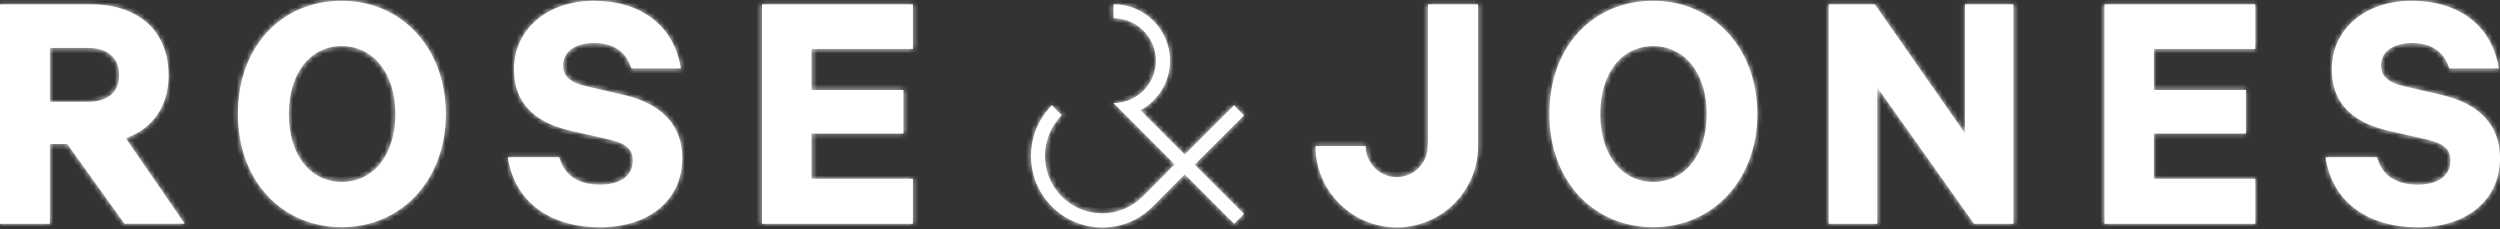
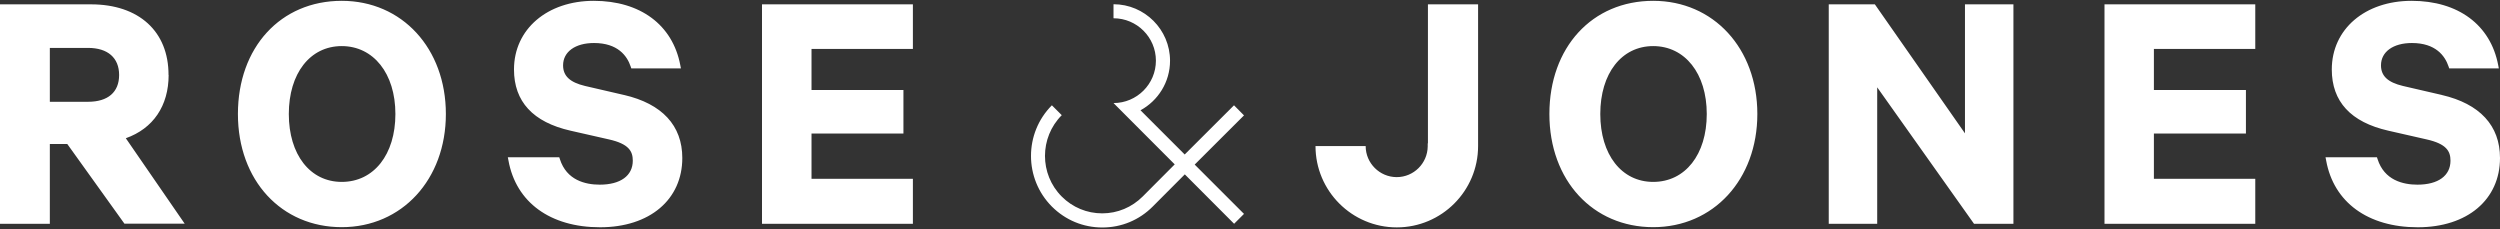
<svg xmlns="http://www.w3.org/2000/svg" width="491" height="45" viewBox="0 0 491 45" fill="none">
  <rect x="0" y="0" width="491" height="45" fill="#333333" stroke="none" />
  <mask id="path-1-inside-1_79_2" fill="white">
-     <path fill-rule="evenodd" clip-rule="evenodd" d="M471.925 16.879L479.584 18.653H479.563C487.035 20.386 491 24.664 491 31.029C491 39.168 484.635 44.636 474.847 44.636C465.059 44.636 458.339 39.732 456.857 31.53L456.732 30.883H466.833L466.958 31.259C468.273 35.391 471.946 36.267 474.784 36.267C478.854 36.267 481.275 34.514 481.275 31.551C481.275 29.693 480.482 28.253 476.579 27.377L469.066 25.666C461.699 23.996 457.963 19.947 457.963 13.645C457.963 5.714 464.495 0.163 473.636 0.163C482.777 0.163 489.142 4.879 490.645 12.789L490.77 13.436H481.024L480.899 13.06C480.189 10.952 478.353 8.448 473.699 8.448C470.005 8.448 467.626 10.18 467.626 12.831C467.626 14.918 468.961 16.17 471.925 16.879ZM314.296 22.389C314.296 30.361 318.47 35.725 324.689 35.725C330.971 35.725 335.208 30.361 335.208 22.389C335.208 14.417 330.909 9.053 324.689 9.053C318.47 9.053 314.296 14.417 314.296 22.389ZM304.3 22.389C304.3 9.304 312.689 0.163 324.689 0.163C336.543 0.163 345.142 9.512 345.142 22.389C345.142 35.266 336.502 44.615 324.689 44.615C312.877 44.615 304.3 35.474 304.3 22.389ZM368.223 0.852L385.921 26.188V0.852H395.437V43.948H387.695L368.682 17.151V43.948H359.166V0.852H368.223ZM413.322 43.948H442.936V35.12H423.026V26.23H441.1V17.673H423.026V9.617H442.936V0.852H413.322V43.948ZM67.117 35.725C60.897 35.725 56.723 30.361 56.723 22.389C56.723 14.417 60.897 9.053 67.117 9.053C73.336 9.053 77.656 14.417 77.656 22.389C77.656 30.361 73.419 35.725 67.117 35.725ZM67.117 0.163C55.116 0.163 46.727 9.304 46.727 22.389C46.727 35.474 55.304 44.615 67.117 44.615C78.929 44.615 87.569 35.266 87.569 22.389C87.569 9.512 78.97 0.163 67.117 0.163ZM114.888 16.879L122.548 18.653H122.568C130.04 20.386 134.005 24.664 134.005 31.029C134.005 39.168 127.64 44.636 117.852 44.636C108.064 44.636 101.344 39.732 99.862 31.53L99.737 30.883H109.838L109.963 31.259C111.278 35.391 114.951 36.267 117.789 36.267C121.859 36.267 124.28 34.514 124.28 31.551C124.28 29.693 123.487 28.253 119.584 27.377L112.05 25.666C104.683 23.996 100.947 19.947 100.947 13.645C100.947 5.714 107.5 0.163 116.621 0.163C125.741 0.163 132.106 4.879 133.608 12.789L133.734 13.436H123.988L123.862 13.06C123.153 10.952 121.316 8.448 116.662 8.448C112.968 8.448 110.589 10.18 110.589 12.831C110.589 14.918 111.925 16.17 114.888 16.879ZM149.657 43.948H179.292V35.12H159.382V26.23H177.434V17.673H159.382V9.617H179.292V0.852H149.657V43.948ZM9.788 19.99H17.301C21.183 19.99 23.395 18.112 23.395 14.731C23.395 11.35 21.162 9.409 17.301 9.409H9.788V19.99ZM17.864 0.853C27.277 0.853 33.12 6.175 33.099 14.731L33.12 14.71C33.12 20.804 30.073 25.25 24.71 27.149L36.271 43.928H24.438L13.21 28.276H11.896H9.788V43.949H0V0.853H17.864ZM242.359 20.679C242.359 20.679 237.559 25.479 232.676 30.342L223.994 21.66C227.437 19.782 229.796 16.13 229.796 11.935C229.796 5.82 224.808 0.832 218.693 0.832V3.587C223.284 3.587 227.02 7.323 227.02 11.914C227.02 16.505 223.284 20.241 218.693 20.241L230.714 32.283L230.713 32.284L230.705 32.292C228.267 34.73 225.954 37.043 224.432 38.586C222.304 40.714 219.486 41.904 216.481 41.904C213.476 41.904 210.658 40.735 208.53 38.606C204.126 34.203 204.147 27.024 208.53 22.62L206.589 20.679C201.121 26.168 201.121 35.079 206.589 40.568C209.239 43.218 212.745 44.679 216.502 44.679C220.258 44.679 223.764 43.218 226.415 40.547C227.176 39.776 228.135 38.817 229.208 37.743L229.212 37.74L229.213 37.739C230.287 36.664 231.476 35.475 232.697 34.245L242.38 43.949L244.321 42.008L234.637 32.325C239.521 27.462 244.321 22.662 244.321 22.662L242.38 20.7L242.359 20.679ZM280.404 28.755V28.15H280.446V0.852H290.296V28.233V28.692C290.296 37.499 283.138 44.658 274.331 44.658C265.524 44.658 258.366 37.499 258.366 28.692H268.216C268.216 32.052 270.971 34.786 274.31 34.786C277.649 34.786 280.362 32.094 280.404 28.755Z" />
-   </mask>
+     </mask>
  <path fill-rule="evenodd" clip-rule="evenodd" d="M471.925 16.879L479.584 18.653H479.563C487.035 20.386 491 24.664 491 31.029C491 39.168 484.635 44.636 474.847 44.636C465.059 44.636 458.339 39.732 456.857 31.53L456.732 30.883H466.833L466.958 31.259C468.273 35.391 471.946 36.267 474.784 36.267C478.854 36.267 481.275 34.514 481.275 31.551C481.275 29.693 480.482 28.253 476.579 27.377L469.066 25.666C461.699 23.996 457.963 19.947 457.963 13.645C457.963 5.714 464.495 0.163 473.636 0.163C482.777 0.163 489.142 4.879 490.645 12.789L490.77 13.436H481.024L480.899 13.06C480.189 10.952 478.353 8.448 473.699 8.448C470.005 8.448 467.626 10.18 467.626 12.831C467.626 14.918 468.961 16.17 471.925 16.879ZM314.296 22.389C314.296 30.361 318.47 35.725 324.689 35.725C330.971 35.725 335.208 30.361 335.208 22.389C335.208 14.417 330.909 9.053 324.689 9.053C318.47 9.053 314.296 14.417 314.296 22.389ZM304.3 22.389C304.3 9.304 312.689 0.163 324.689 0.163C336.543 0.163 345.142 9.512 345.142 22.389C345.142 35.266 336.502 44.615 324.689 44.615C312.877 44.615 304.3 35.474 304.3 22.389ZM368.223 0.852L385.921 26.188V0.852H395.437V43.948H387.695L368.682 17.151V43.948H359.166V0.852H368.223ZM413.322 43.948H442.936V35.12H423.026V26.23H441.1V17.673H423.026V9.617H442.936V0.852H413.322V43.948ZM67.117 35.725C60.897 35.725 56.723 30.361 56.723 22.389C56.723 14.417 60.897 9.053 67.117 9.053C73.336 9.053 77.656 14.417 77.656 22.389C77.656 30.361 73.419 35.725 67.117 35.725ZM67.117 0.163C55.116 0.163 46.727 9.304 46.727 22.389C46.727 35.474 55.304 44.615 67.117 44.615C78.929 44.615 87.569 35.266 87.569 22.389C87.569 9.512 78.97 0.163 67.117 0.163ZM114.888 16.879L122.548 18.653H122.568C130.04 20.386 134.005 24.664 134.005 31.029C134.005 39.168 127.64 44.636 117.852 44.636C108.064 44.636 101.344 39.732 99.862 31.53L99.737 30.883H109.838L109.963 31.259C111.278 35.391 114.951 36.267 117.789 36.267C121.859 36.267 124.28 34.514 124.28 31.551C124.28 29.693 123.487 28.253 119.584 27.377L112.05 25.666C104.683 23.996 100.947 19.947 100.947 13.645C100.947 5.714 107.5 0.163 116.621 0.163C125.741 0.163 132.106 4.879 133.608 12.789L133.734 13.436H123.988L123.862 13.06C123.153 10.952 121.316 8.448 116.662 8.448C112.968 8.448 110.589 10.18 110.589 12.831C110.589 14.918 111.925 16.17 114.888 16.879ZM149.657 43.948H179.292V35.12H159.382V26.23H177.434V17.673H159.382V9.617H179.292V0.852H149.657V43.948ZM9.788 19.99H17.301C21.183 19.99 23.395 18.112 23.395 14.731C23.395 11.35 21.162 9.409 17.301 9.409H9.788V19.99ZM17.864 0.853C27.277 0.853 33.12 6.175 33.099 14.731L33.12 14.71C33.12 20.804 30.073 25.25 24.71 27.149L36.271 43.928H24.438L13.21 28.276H11.896H9.788V43.949H0V0.853H17.864ZM242.359 20.679C242.359 20.679 237.559 25.479 232.676 30.342L223.994 21.66C227.437 19.782 229.796 16.13 229.796 11.935C229.796 5.82 224.808 0.832 218.693 0.832V3.587C223.284 3.587 227.02 7.323 227.02 11.914C227.02 16.505 223.284 20.241 218.693 20.241L230.714 32.283L230.713 32.284L230.705 32.292C228.267 34.73 225.954 37.043 224.432 38.586C222.304 40.714 219.486 41.904 216.481 41.904C213.476 41.904 210.658 40.735 208.53 38.606C204.126 34.203 204.147 27.024 208.53 22.62L206.589 20.679C201.121 26.168 201.121 35.079 206.589 40.568C209.239 43.218 212.745 44.679 216.502 44.679C220.258 44.679 223.764 43.218 226.415 40.547C227.176 39.776 228.135 38.817 229.208 37.743L229.212 37.74L229.213 37.739C230.287 36.664 231.476 35.475 232.697 34.245L242.38 43.949L244.321 42.008L234.637 32.325C239.521 27.462 244.321 22.662 244.321 22.662L242.38 20.7L242.359 20.679ZM280.404 28.755V28.15H280.446V0.852H290.296V28.233V28.692C290.296 37.499 283.138 44.658 274.331 44.658C265.524 44.658 258.366 37.499 258.366 28.692H268.216C268.216 32.052 270.971 34.786 274.31 34.786C277.649 34.786 280.362 32.094 280.404 28.755Z" fill="white" />
  <path d="M479.584 18.653V19.653L479.81 17.679L479.584 18.653ZM471.925 16.879L471.692 17.852L471.699 17.854L471.925 16.879ZM479.563 18.653V17.653L479.337 19.627L479.563 18.653ZM456.857 31.53L457.841 31.352L457.839 31.34L456.857 31.53ZM456.732 30.883V29.883H455.52L455.75 31.073L456.732 30.883ZM466.833 30.883L467.781 30.567L467.554 29.883H466.833V30.883ZM466.958 31.259L467.911 30.955L467.907 30.942L466.958 31.259ZM476.579 27.377L476.357 28.352L476.36 28.352L476.579 27.377ZM469.066 25.666L469.288 24.69L469.287 24.69L469.066 25.666ZM490.645 12.789L489.663 12.976L489.663 12.979L490.645 12.789ZM490.77 13.436V14.436H491.982L491.752 13.246L490.77 13.436ZM481.024 13.436L480.075 13.752L480.303 14.436H481.024V13.436ZM480.899 13.06L481.848 12.744L481.847 12.741L480.899 13.06ZM385.921 26.188L385.101 26.761L386.921 29.366V26.188H385.921ZM368.223 0.852L369.043 0.28L368.744 -0.148H368.223V0.852ZM385.921 0.852V-0.148H384.921V0.852H385.921ZM395.437 0.852H396.437V-0.148H395.437V0.852ZM395.437 43.948V44.948H396.437V43.948H395.437ZM387.695 43.948L386.879 44.527L387.178 44.948H387.695V43.948ZM368.682 17.151L369.498 16.573L367.682 14.014V17.151H368.682ZM368.682 43.948V44.948H369.682V43.948H368.682ZM359.166 43.948H358.166V44.948H359.166V43.948ZM359.166 0.852V-0.148H358.166V0.852H359.166ZM442.936 43.948V44.948H443.936V43.948H442.936ZM413.322 43.948H412.322V44.948H413.322V43.948ZM442.936 35.12H443.936V34.12H442.936V35.12ZM423.026 35.12H422.026V36.12H423.026V35.12ZM423.026 26.23V25.23H422.026V26.23H423.026ZM441.1 26.23V27.23H442.1V26.23H441.1ZM441.1 17.673H442.1V16.673H441.1V17.673ZM423.026 17.673H422.026V18.673H423.026V17.673ZM423.026 9.617V8.617H422.026V9.617H423.026ZM442.936 9.617V10.617H443.936V9.617H442.936ZM442.936 0.852H443.936V-0.148H442.936V0.852ZM413.322 0.852V-0.148H412.322V0.852H413.322ZM122.548 18.653L122.322 19.628L122.433 19.653H122.548V18.653ZM114.888 16.879L114.655 17.852L114.663 17.854L114.888 16.879ZM122.568 18.653L122.794 17.679L122.683 17.653H122.568V18.653ZM99.862 31.53L100.846 31.352L100.844 31.34L99.862 31.53ZM99.737 30.883V29.883H98.525L98.755 31.073L99.737 30.883ZM109.838 30.883L110.787 30.567L110.559 29.883H109.838V30.883ZM109.963 31.259L110.916 30.955L110.912 30.942L109.963 31.259ZM119.584 27.377L119.363 28.352L119.365 28.352L119.584 27.377ZM112.05 25.666L112.272 24.69L112.271 24.69L112.05 25.666ZM133.608 12.789L132.626 12.976L132.627 12.979L133.608 12.789ZM133.734 13.436V14.436H134.946L134.715 13.246L133.734 13.436ZM123.988 13.436L123.039 13.752L123.267 14.436H123.988V13.436ZM123.862 13.06L124.811 12.744L124.81 12.741L123.862 13.06ZM179.292 43.948V44.948H180.292V43.948H179.292ZM149.657 43.948H148.657V44.948H149.657V43.948ZM179.292 35.12H180.292V34.12H179.292V35.12ZM159.382 35.12H158.382V36.12H159.382V35.12ZM159.382 26.23V25.23H158.382V26.23H159.382ZM177.434 26.23V27.23H178.434V26.23H177.434ZM177.434 17.673H178.434V16.673H177.434V17.673ZM159.382 17.673H158.382V18.673H159.382V17.673ZM159.382 9.617V8.617H158.382V9.617H159.382ZM179.292 9.617V10.617H180.292V9.617H179.292ZM179.292 0.852H180.292V-0.148H179.292V0.852ZM149.657 0.852V-0.148H148.657V0.852H149.657ZM9.788 19.99H8.788V20.99H9.788V19.99ZM9.788 9.409V8.409H8.788V9.409H9.788ZM33.099 14.731L32.099 14.729L32.093 17.151L33.806 15.438L33.099 14.731ZM33.12 14.71H34.12V12.296L32.413 14.003L33.12 14.71ZM24.71 27.149L24.376 26.206L23.146 26.642L23.886 27.716L24.71 27.149ZM36.271 43.928V44.928H38.175L37.095 43.36L36.271 43.928ZM24.438 43.928L23.626 44.511L23.925 44.928H24.438V43.928ZM13.21 28.276L14.023 27.693L13.724 27.276H13.21V28.276ZM9.788 28.276V27.276H8.788V28.276H9.788ZM9.788 43.949V44.949H10.788V43.949H9.788ZM0 43.949H-1V44.949H0V43.949ZM0 0.853V-0.147H-1V0.853H0ZM232.676 30.342L231.969 31.049L232.674 31.755L233.381 31.051L232.676 30.342ZM242.359 20.679L243.066 19.972L242.359 19.265L241.652 19.972L242.359 20.679ZM223.994 21.66L223.515 20.782L222.342 21.422L223.287 22.367L223.994 21.66ZM218.693 0.832V-0.168H217.693V0.832H218.693ZM218.693 3.587H217.693V4.587H218.693V3.587ZM218.693 20.241V19.241H216.282L217.985 20.948L218.693 20.241ZM230.714 32.283L231.418 32.993L232.131 32.287L231.422 31.576L230.714 32.283ZM230.713 32.284L230.009 31.574L230.005 31.578L230.713 32.284ZM230.705 32.292L231.412 32.999L231.413 32.998L230.705 32.292ZM224.432 38.586L225.139 39.293L225.144 39.288L224.432 38.586ZM208.53 38.606L209.237 37.899L209.237 37.899L208.53 38.606ZM208.53 22.62L209.238 23.326L209.942 22.619L209.237 21.913L208.53 22.62ZM206.589 20.679L207.296 19.972L206.587 19.264L205.88 19.974L206.589 20.679ZM206.589 40.568L205.88 41.274L205.882 41.275L206.589 40.568ZM226.415 40.547L227.125 41.252L227.127 41.249L226.415 40.547ZM229.208 37.743L228.503 37.035L228.501 37.036L229.208 37.743ZM229.212 37.74L228.508 37.029L228.506 37.032L229.212 37.74ZM229.213 37.739L229.917 38.449L229.92 38.446L229.213 37.739ZM232.697 34.245L233.404 33.538L232.694 32.827L231.986 33.541L232.697 34.245ZM242.38 43.949L241.672 44.655L242.379 45.364L243.087 44.656L242.38 43.949ZM244.321 42.008L245.028 42.715L245.735 42.008L245.028 41.301L244.321 42.008ZM234.637 32.325L233.932 31.616L233.222 32.323L233.93 33.032L234.637 32.325ZM244.321 22.662L245.028 23.369L245.731 22.666L245.032 21.959L244.321 22.662ZM242.38 20.7L243.091 19.997L243.087 19.993L242.38 20.7ZM280.404 28.15V27.15H279.404V28.15H280.404ZM280.404 28.755L281.404 28.767V28.755H280.404ZM280.446 28.15V29.15H281.446V28.15H280.446ZM280.446 0.852V-0.148H279.446V0.852H280.446ZM290.296 0.852H291.296V-0.148H290.296V0.852ZM258.366 28.692V27.692H257.366V28.692H258.366ZM268.216 28.692H269.216V27.692H268.216V28.692ZM479.81 17.679L472.151 15.905L471.699 17.854L479.358 19.628L479.81 17.679ZM479.563 19.653H479.584V17.653H479.563V19.653ZM492 31.029C492 27.623 490.932 24.711 488.817 22.425C486.717 20.154 483.656 18.576 479.789 17.679L479.337 19.627C482.942 20.463 485.599 21.89 487.349 23.783C489.085 25.66 490 28.069 490 31.029H492ZM474.847 45.636C479.921 45.636 484.206 44.218 487.24 41.648C490.289 39.065 492 35.379 492 31.029H490C490 34.818 488.528 37.936 485.947 40.122C483.352 42.32 479.56 43.636 474.847 43.636V45.636ZM455.873 31.708C456.657 36.049 458.841 39.556 462.148 41.967C465.443 44.368 469.79 45.636 474.847 45.636V43.636C470.116 43.636 466.208 42.451 463.326 40.35C460.455 38.258 458.539 35.212 457.841 31.352L455.873 31.708ZM455.75 31.073L455.875 31.72L457.839 31.34L457.714 30.693L455.75 31.073ZM466.833 29.883H456.732V31.883H466.833V29.883ZM467.907 30.942L467.781 30.567L465.884 31.199L466.009 31.575L467.907 30.942ZM474.784 35.267C473.453 35.267 472 35.059 470.755 34.422C469.542 33.801 468.483 32.754 467.911 30.955L466.005 31.562C466.748 33.896 468.182 35.352 469.844 36.203C471.474 37.037 473.277 37.267 474.784 37.267V35.267ZM480.275 31.551C480.275 32.724 479.813 33.597 478.968 34.211C478.083 34.853 476.694 35.267 474.784 35.267V37.267C476.944 37.267 478.8 36.804 480.143 35.83C481.525 34.826 482.275 33.341 482.275 31.551H480.275ZM476.36 28.352C478.24 28.775 479.189 29.298 479.675 29.795C480.116 30.246 480.275 30.777 480.275 31.551H482.275C482.275 30.467 482.037 29.35 481.105 28.397C480.219 27.491 478.82 26.855 476.798 26.401L476.36 28.352ZM468.844 26.64L476.357 28.352L476.801 26.402L469.288 24.69L468.844 26.64ZM456.963 13.645C456.963 17.007 457.966 19.85 460.017 22.071C462.052 24.274 465.036 25.778 468.845 26.641L469.287 24.69C465.729 23.884 463.161 22.528 461.487 20.714C459.828 18.918 458.963 16.584 458.963 13.645H456.963ZM473.636 -0.837C464.093 -0.837 456.963 5.023 456.963 13.645H458.963C458.963 6.405 464.897 1.163 473.636 1.163V-0.837ZM491.627 12.602C490.832 8.417 488.737 5.033 485.601 2.707C482.474 0.387 478.376 -0.837 473.636 -0.837V1.163C478.037 1.163 481.693 2.297 484.409 4.313C487.117 6.322 488.955 9.252 489.663 12.976L491.627 12.602ZM491.752 13.246L491.627 12.599L489.663 12.979L489.788 13.626L491.752 13.246ZM481.024 14.436H490.77V12.436H481.024V14.436ZM479.95 13.377L480.075 13.752L481.973 13.12L481.848 12.744L479.95 13.377ZM473.699 9.448C475.837 9.448 477.232 10.019 478.159 10.749C479.097 11.488 479.64 12.455 479.951 13.379L481.847 12.741C481.448 11.557 480.718 10.219 479.397 9.178C478.065 8.129 476.215 7.448 473.699 7.448V9.448ZM468.626 12.831C468.626 11.842 469.053 11.042 469.863 10.456C470.701 9.849 471.995 9.448 473.699 9.448V7.448C471.709 7.448 469.966 7.913 468.691 8.835C467.388 9.778 466.626 11.168 466.626 12.831H468.626ZM472.158 15.907C470.751 15.57 469.871 15.134 469.349 14.643C468.868 14.191 468.626 13.631 468.626 12.831H466.626C466.626 14.117 467.051 15.227 467.979 16.1C468.866 16.934 470.135 17.479 471.692 17.852L472.158 15.907ZM324.689 34.725C321.897 34.725 319.586 33.533 317.95 31.432C316.297 29.311 315.296 26.21 315.296 22.389H313.296C313.296 26.54 314.382 30.107 316.372 32.661C318.377 35.235 321.263 36.725 324.689 36.725V34.725ZM334.208 22.389C334.208 26.207 333.193 29.306 331.519 31.427C329.861 33.529 327.518 34.725 324.689 34.725V36.725C328.143 36.725 331.059 35.239 333.089 32.666C335.104 30.112 336.208 26.543 336.208 22.389H334.208ZM324.689 10.053C327.485 10.053 329.829 11.247 331.497 13.353C333.179 15.475 334.208 18.575 334.208 22.389H336.208C336.208 18.231 335.087 14.663 333.065 12.111C331.028 9.541 328.113 8.053 324.689 8.053V10.053ZM315.296 22.389C315.296 18.568 316.297 15.467 317.95 13.346C319.586 11.245 321.897 10.053 324.689 10.053V8.053C321.263 8.053 318.377 9.543 316.372 12.117C314.382 14.671 313.296 18.238 313.296 22.389H315.296ZM324.689 -0.837C318.422 -0.837 313.053 1.556 309.258 5.693C305.468 9.823 303.3 15.632 303.3 22.389H305.3C305.3 16.06 307.326 10.756 310.731 7.045C314.131 3.34 318.956 1.163 324.689 1.163V-0.837ZM346.142 22.389C346.142 9.04 337.172 -0.837 324.689 -0.837V1.163C335.914 1.163 344.142 9.985 344.142 22.389H346.142ZM324.689 45.615C337.129 45.615 346.142 35.739 346.142 22.389H344.142C344.142 34.792 335.874 43.615 324.689 43.615V45.615ZM303.3 22.389C303.3 35.95 312.251 45.615 324.689 45.615V43.615C313.503 43.615 305.3 34.998 305.3 22.389H303.3ZM386.74 25.615L369.043 0.28L367.403 1.425L385.101 26.761L386.74 25.615ZM384.921 0.852V26.188H386.921V0.852H384.921ZM395.437 -0.148H385.921V1.852H395.437V-0.148ZM396.437 43.948V0.852H394.437V43.948H396.437ZM387.695 44.948H395.437V42.948H387.695V44.948ZM367.867 17.73L386.879 44.527L388.51 43.369L369.498 16.573L367.867 17.73ZM369.682 43.948V17.151H367.682V43.948H369.682ZM359.166 44.948H368.682V42.948H359.166V44.948ZM358.166 0.852V43.948H360.166V0.852H358.166ZM368.223 -0.148H359.166V1.852H368.223V-0.148ZM442.936 42.948H413.322V44.948H442.936V42.948ZM441.936 35.12V43.948H443.936V35.12H441.936ZM423.026 36.12H442.936V34.12H423.026V36.12ZM422.026 26.23V35.12H424.026V26.23H422.026ZM441.1 25.23H423.026V27.23H441.1V25.23ZM440.1 17.673V26.23H442.1V17.673H440.1ZM423.026 18.673H441.1V16.673H423.026V18.673ZM422.026 9.617V17.673H424.026V9.617H422.026ZM442.936 8.617H423.026V10.617H442.936V8.617ZM441.936 0.852V9.617H443.936V0.852H441.936ZM413.322 1.852H442.936V-0.148H413.322V1.852ZM414.322 43.948V0.852H412.322V43.948H414.322ZM55.723 22.389C55.723 26.54 56.809 30.107 58.799 32.661C60.804 35.235 63.69 36.725 67.117 36.725V34.725C64.323 34.725 62.013 33.533 60.377 31.432C58.724 29.311 57.723 26.21 57.723 22.389H55.723ZM67.117 8.053C63.69 8.053 60.804 9.543 58.799 12.117C56.809 14.671 55.723 18.238 55.723 22.389H57.723C57.723 18.568 58.724 15.467 60.377 13.346C62.013 11.245 64.323 10.053 67.117 10.053V8.053ZM78.656 22.389C78.656 18.23 77.529 14.661 75.501 12.109C73.46 9.541 70.54 8.053 67.117 8.053V10.053C69.912 10.053 72.262 11.248 73.935 13.354C75.622 15.477 76.656 18.576 76.656 22.389H78.656ZM67.117 36.725C70.579 36.725 73.501 35.239 75.534 32.666C77.552 30.113 78.656 26.543 78.656 22.389H76.656C76.656 26.207 75.641 29.305 73.965 31.426C72.304 33.528 69.957 34.725 67.117 34.725V36.725ZM47.727 22.389C47.727 16.06 49.753 10.756 53.158 7.045C56.558 3.34 61.383 1.163 67.117 1.163V-0.837C60.849 -0.837 55.48 1.556 51.685 5.693C47.895 9.823 45.727 15.632 45.727 22.389H47.727ZM67.117 43.615C55.93 43.615 47.727 34.998 47.727 22.389H45.727C45.727 35.95 54.678 45.615 67.117 45.615V43.615ZM86.569 22.389C86.569 34.792 78.301 43.615 67.117 43.615V45.615C79.556 45.615 88.569 35.739 88.569 22.389H86.569ZM67.117 1.163C78.341 1.163 86.569 9.985 86.569 22.389H88.569C88.569 9.04 79.6 -0.837 67.117 -0.837V1.163ZM122.773 17.679L115.114 15.905L114.663 17.854L122.322 19.628L122.773 17.679ZM122.568 17.653H122.548V19.653H122.568V17.653ZM135.005 31.029C135.005 27.623 133.937 24.711 131.823 22.425C129.723 20.154 126.661 18.576 122.794 17.679L122.343 19.627C125.947 20.463 128.604 21.89 130.354 23.783C132.09 25.66 133.005 28.069 133.005 31.029H135.005ZM117.852 45.636C122.926 45.636 127.211 44.218 130.245 41.648C133.294 39.065 135.005 35.379 135.005 31.029H133.005C133.005 34.818 131.533 37.936 128.952 40.122C126.357 42.32 122.566 43.636 117.852 43.636V45.636ZM98.878 31.708C99.662 36.049 101.847 39.556 105.153 41.967C108.448 44.368 112.795 45.636 117.852 45.636V43.636C113.121 43.636 109.213 42.451 106.331 40.35C103.461 38.258 101.544 35.212 100.846 31.352L98.878 31.708ZM98.755 31.073L98.88 31.72L100.844 31.34L100.719 30.693L98.755 31.073ZM109.838 29.883H99.737V31.883H109.838V29.883ZM110.912 30.942L110.787 30.567L108.889 31.199L109.014 31.575L110.912 30.942ZM117.789 35.267C116.458 35.267 115.005 35.059 113.76 34.422C112.547 33.801 111.488 32.754 110.916 30.955L109.01 31.562C109.753 33.896 111.188 35.352 112.849 36.203C114.479 37.037 116.282 37.267 117.789 37.267V35.267ZM123.28 31.551C123.28 32.724 122.818 33.597 121.973 34.211C121.088 34.853 119.699 35.267 117.789 35.267V37.267C119.949 37.267 121.805 36.804 123.148 35.83C124.53 34.826 125.28 33.341 125.28 31.551H123.28ZM119.365 28.352C121.245 28.775 122.194 29.298 122.68 29.795C123.121 30.246 123.28 30.777 123.28 31.551H125.28C125.28 30.467 125.042 29.35 124.11 28.397C123.224 27.491 121.825 26.855 119.803 26.401L119.365 28.352ZM111.829 26.641L119.363 28.352L119.806 26.402L112.272 24.69L111.829 26.641ZM99.947 13.645C99.947 17.007 100.951 19.85 103.001 22.071C105.036 24.274 108.02 25.778 111.829 26.641L112.271 24.69C108.713 23.884 106.146 22.528 104.471 20.714C102.812 18.918 101.947 16.584 101.947 13.645H99.947ZM116.621 -0.837C107.099 -0.837 99.947 5.022 99.947 13.645H101.947C101.947 6.406 107.902 1.163 116.621 1.163V-0.837ZM134.591 12.602C133.796 8.417 131.7 5.034 128.567 2.707C125.443 0.387 121.351 -0.837 116.621 -0.837V1.163C121.01 1.163 124.661 2.297 127.375 4.313C130.08 6.321 131.919 9.252 132.626 12.976L134.591 12.602ZM134.715 13.246L134.59 12.599L132.627 12.979L132.752 13.626L134.715 13.246ZM123.988 14.436H133.734V12.436H123.988V14.436ZM122.914 13.376L123.039 13.752L124.936 13.12L124.811 12.744L122.914 13.376ZM116.662 9.448C118.8 9.448 120.195 10.019 121.123 10.749C122.06 11.488 122.604 12.455 122.915 13.379L124.81 12.741C124.411 11.557 123.682 10.219 122.36 9.178C121.028 8.129 119.178 7.448 116.662 7.448V9.448ZM111.589 12.831C111.589 11.842 112.017 11.042 112.827 10.456C113.665 9.849 114.958 9.448 116.662 9.448V7.448C114.673 7.448 112.929 7.913 111.654 8.835C110.351 9.778 109.589 11.168 109.589 12.831H111.589ZM115.121 15.907C113.714 15.57 112.834 15.134 112.313 14.643C111.832 14.191 111.589 13.631 111.589 12.831H109.589C109.589 14.117 110.014 15.227 110.942 16.1C111.829 16.934 113.099 17.479 114.655 17.852L115.121 15.907ZM179.292 42.948H149.657V44.948H179.292V42.948ZM178.292 35.12V43.948H180.292V35.12H178.292ZM159.382 36.12H179.292V34.12H159.382V36.12ZM158.382 26.23V35.12H160.382V26.23H158.382ZM177.434 25.23H159.382V27.23H177.434V25.23ZM176.434 17.673V26.23H178.434V17.673H176.434ZM159.382 18.673H177.434V16.673H159.382V18.673ZM158.382 9.617V17.673H160.382V9.617H158.382ZM179.292 8.617H159.382V10.617H179.292V8.617ZM178.292 0.852V9.617H180.292V0.852H178.292ZM149.657 1.852H179.292V-0.148H149.657V1.852ZM150.657 43.948V0.852H148.657V43.948H150.657ZM17.301 18.99H9.788V20.99H17.301V18.99ZM22.395 14.731C22.395 16.192 21.926 17.205 21.152 17.87C20.354 18.555 19.095 18.99 17.301 18.99V20.99C19.389 20.99 21.176 20.486 22.455 19.387C23.757 18.268 24.395 16.652 24.395 14.731H22.395ZM17.301 10.409C19.076 10.409 20.335 10.856 21.138 11.556C21.922 12.239 22.395 13.273 22.395 14.731H24.395C24.395 12.809 23.751 11.181 22.453 10.049C21.174 8.934 19.387 8.409 17.301 8.409V10.409ZM9.788 10.409H17.301V8.409H9.788V10.409ZM10.788 19.99V9.409H8.788V19.99H10.788ZM34.099 14.734C34.11 10.216 32.566 6.461 29.693 3.844C26.83 1.237 22.754 -0.147 17.864 -0.147V1.853C22.387 1.853 25.939 3.13 28.346 5.323C30.742 7.505 32.109 10.69 32.099 14.729L34.099 14.734ZM32.413 14.003L32.392 14.024L33.806 15.438L33.827 15.417L32.413 14.003ZM25.043 28.091C30.835 26.041 34.12 21.196 34.12 14.71H32.12C32.12 20.412 29.311 24.458 24.376 26.206L25.043 28.091ZM37.095 43.36L25.533 26.581L23.886 27.716L35.448 44.495L37.095 43.36ZM24.438 44.928H36.271V42.928H24.438V44.928ZM12.398 28.858L23.626 44.511L25.251 43.345L14.023 27.693L12.398 28.858ZM11.896 29.276H13.21V27.276H11.896V29.276ZM9.788 29.276H11.896V27.276H9.788V29.276ZM10.788 43.949V28.276H8.788V43.949H10.788ZM0 44.949H9.788V42.949H0V44.949ZM-1 0.853V43.949H1V0.853H-1ZM17.864 -0.147H0V1.853H17.864V-0.147ZM233.381 31.051C235.824 28.619 238.245 26.203 240.055 24.395C240.961 23.491 241.713 22.739 242.24 22.213C242.503 21.95 242.71 21.743 242.85 21.602C242.921 21.532 242.975 21.478 243.011 21.442C243.029 21.423 243.043 21.41 243.052 21.4C243.057 21.396 243.06 21.392 243.063 21.39C243.064 21.389 243.065 21.388 243.065 21.387C243.066 21.387 243.066 21.387 243.066 21.387C243.066 21.387 243.066 21.387 243.066 21.387C243.066 21.386 243.066 21.386 242.359 20.679C241.652 19.972 241.652 19.972 241.652 19.972C241.652 19.972 241.652 19.972 241.652 19.972C241.652 19.973 241.652 19.973 241.651 19.973C241.651 19.974 241.65 19.974 241.649 19.976C241.646 19.978 241.643 19.982 241.638 19.986C241.629 19.995 241.615 20.009 241.597 20.027C241.561 20.064 241.507 20.117 241.436 20.188C241.296 20.329 241.089 20.535 240.826 20.798C240.3 21.324 239.547 22.076 238.642 22.98C236.832 24.787 234.411 27.203 231.97 29.633L233.381 31.051ZM223.287 22.367L231.969 31.049L233.383 29.635L224.701 20.953L223.287 22.367ZM228.796 11.935C228.796 15.745 226.654 19.07 223.515 20.782L224.473 22.538C228.221 20.494 230.796 16.514 230.796 11.935H228.796ZM218.693 1.832C224.256 1.832 228.796 6.372 228.796 11.935H230.796C230.796 5.268 225.36 -0.168 218.693 -0.168V1.832ZM219.693 3.587V0.832H217.693V3.587H219.693ZM228.02 11.914C228.02 6.77 223.837 2.587 218.693 2.587V4.587C222.732 4.587 226.02 7.875 226.02 11.914H228.02ZM218.693 21.241C223.837 21.241 228.02 17.058 228.02 11.914H226.02C226.02 15.953 222.732 19.241 218.693 19.241V21.241ZM231.422 31.576L219.401 19.535L217.985 20.948L230.006 32.989L231.422 31.576ZM231.417 32.994L231.418 32.993L230.01 31.573L230.009 31.574L231.417 32.994ZM231.413 32.998L231.42 32.991L230.005 31.578L229.997 31.585L231.413 32.998ZM225.144 39.288C226.663 37.748 228.973 35.438 231.412 32.999L229.998 31.585C227.561 34.022 225.245 36.338 223.72 37.883L225.144 39.288ZM216.481 42.904C219.757 42.904 222.827 41.605 225.139 39.293L223.725 37.878C221.78 39.823 219.216 40.904 216.481 40.904V42.904ZM207.822 39.313C210.138 41.629 213.21 42.904 216.481 42.904V40.904C213.742 40.904 211.178 39.841 209.237 37.899L207.822 39.313ZM207.821 21.915C203.052 26.706 203.026 34.517 207.822 39.313L209.237 37.899C205.226 33.888 205.242 27.341 209.238 23.326L207.821 21.915ZM205.882 21.386L207.822 23.327L209.237 21.913L207.296 19.972L205.882 21.386ZM207.297 39.862C202.218 34.764 202.218 26.484 207.297 21.385L205.88 19.974C200.024 25.852 200.024 35.395 205.88 41.274L207.297 39.862ZM216.502 43.679C213.012 43.679 209.76 42.325 207.296 39.861L205.882 41.275C208.719 44.112 212.479 45.679 216.502 45.679V43.679ZM225.705 39.843C223.242 42.325 219.991 43.679 216.502 43.679V45.679C220.525 45.679 224.287 44.112 227.125 41.252L225.705 39.843ZM228.501 37.036C227.429 38.109 226.467 39.071 225.703 39.845L227.127 41.249C227.885 40.481 228.841 39.525 229.916 38.45L228.501 37.036ZM228.506 37.032L228.503 37.035L229.914 38.451L229.918 38.448L228.506 37.032ZM228.509 37.028L228.508 37.029L229.915 38.45L229.917 38.449L228.509 37.028ZM231.986 33.541C230.768 34.769 229.58 35.957 228.506 37.032L229.92 38.446C230.994 37.372 232.185 36.181 233.407 34.949L231.986 33.541ZM243.088 43.243L233.404 33.538L231.989 34.951L241.672 44.655L243.088 43.243ZM243.614 41.301L241.673 43.242L243.087 44.656L245.028 42.715L243.614 41.301ZM233.93 33.032L243.614 42.715L245.028 41.301L235.345 31.617L233.93 33.032ZM244.321 22.662C243.614 21.955 243.614 21.955 243.614 21.955C243.614 21.955 243.614 21.955 243.614 21.955C243.613 21.955 243.613 21.955 243.613 21.956C243.612 21.956 243.612 21.957 243.61 21.958C243.608 21.961 243.605 21.964 243.6 21.969C243.591 21.978 243.577 21.992 243.559 22.01C243.522 22.046 243.469 22.1 243.398 22.171C243.257 22.311 243.051 22.518 242.788 22.781C242.262 23.306 241.509 24.058 240.604 24.962C238.794 26.77 236.373 29.185 233.932 31.616L235.343 33.033C237.785 30.601 240.206 28.185 242.017 26.377C242.922 25.473 243.675 24.721 244.202 24.195C244.465 23.932 244.671 23.726 244.812 23.585C244.883 23.515 244.937 23.46 244.973 23.424C244.991 23.406 245.005 23.392 245.014 23.383C245.019 23.378 245.022 23.375 245.025 23.372C245.026 23.371 245.027 23.37 245.027 23.37C245.027 23.37 245.028 23.369 245.028 23.369C245.028 23.369 245.028 23.369 245.028 23.369C245.028 23.369 245.028 23.369 244.321 22.662ZM241.669 21.404L243.61 23.365L245.032 21.959L243.091 19.997L241.669 21.404ZM241.652 21.387L241.673 21.407L243.087 19.993L243.066 19.972L241.652 21.387ZM279.404 28.15V28.755H281.404V28.15H279.404ZM280.446 27.15H280.404V29.15H280.446V27.15ZM279.446 0.852V28.15H281.446V0.852H279.446ZM290.296 -0.148H280.446V1.852H290.296V-0.148ZM291.296 28.233V0.852H289.296V28.233H291.296ZM291.296 28.692V28.233H289.296V28.692H291.296ZM274.331 45.658C283.69 45.658 291.296 38.052 291.296 28.692H289.296C289.296 36.947 282.586 43.658 274.331 43.658V45.658ZM257.366 28.692C257.366 38.052 264.972 45.658 274.331 45.658V43.658C266.076 43.658 259.366 36.947 259.366 28.692H257.366ZM268.216 27.692H258.366V29.692H268.216V27.692ZM274.31 33.786C271.521 33.786 269.216 31.498 269.216 28.692H267.216C267.216 32.607 270.421 35.786 274.31 35.786V33.786ZM279.404 28.742C279.369 31.537 277.099 33.786 274.31 33.786V35.786C278.199 35.786 281.355 32.651 281.404 28.767L279.404 28.742Z" fill="white" mask="url(#path-1-inside-1_79_2)" />
</svg>